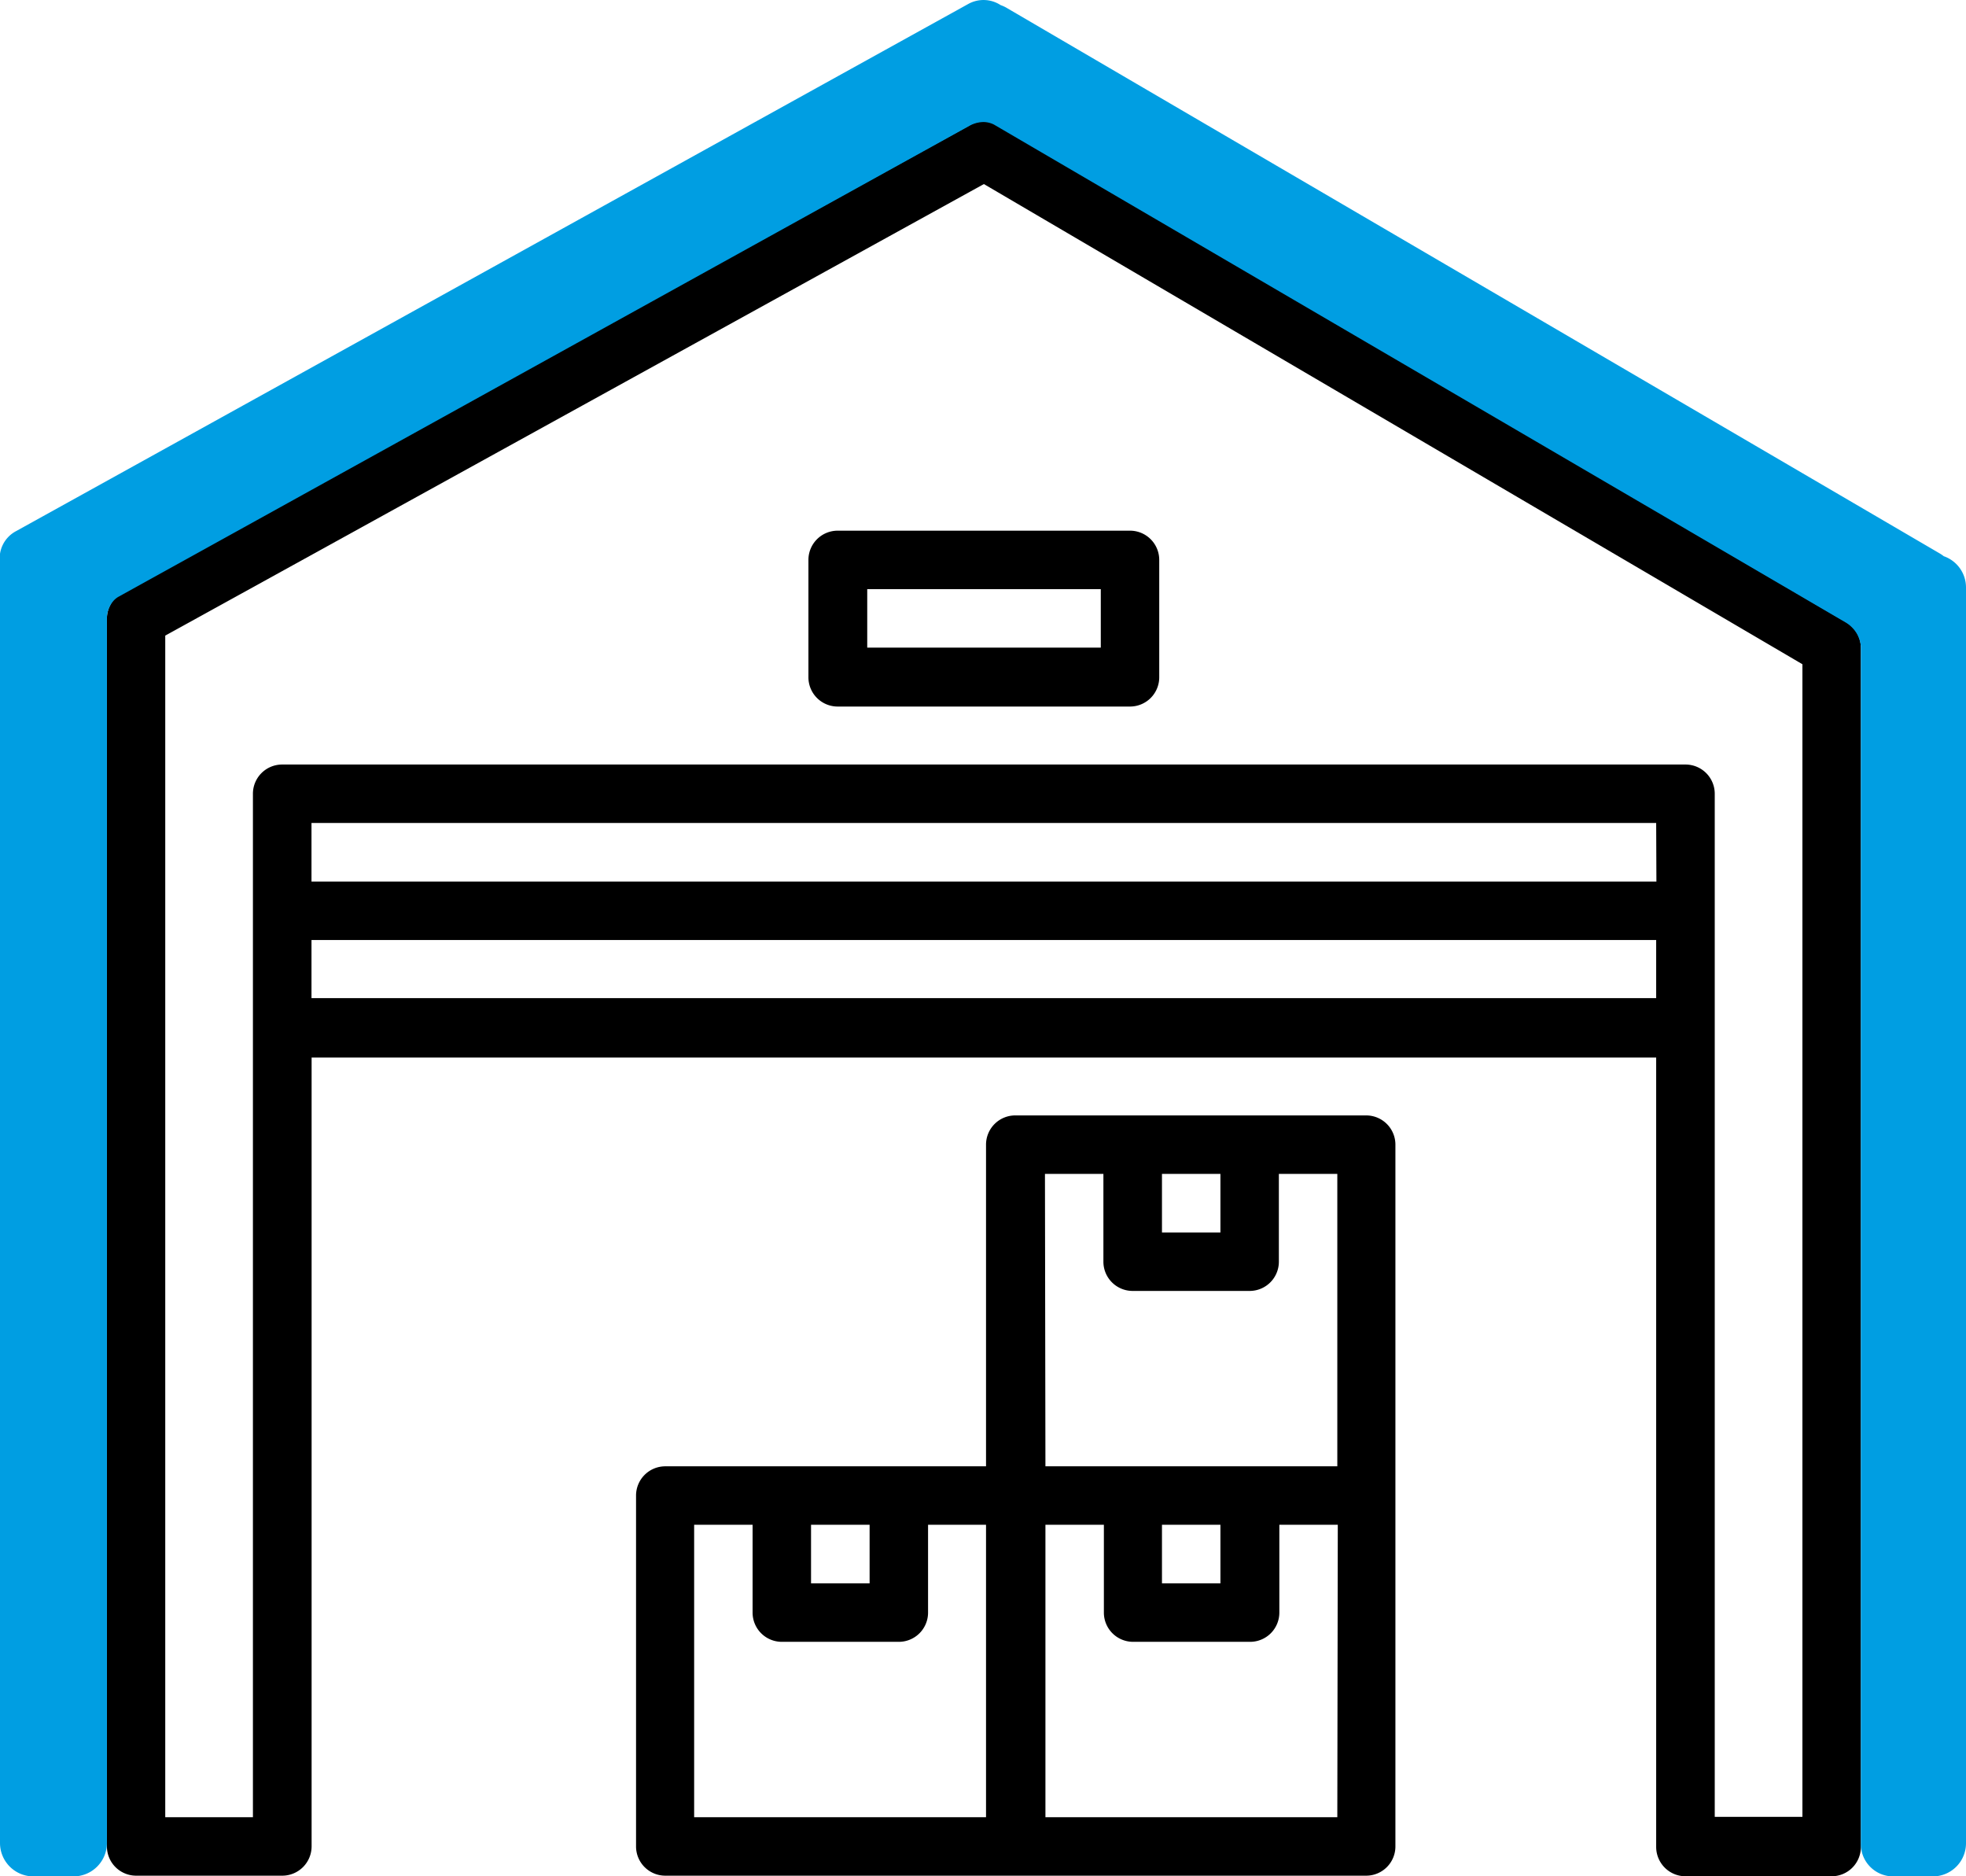
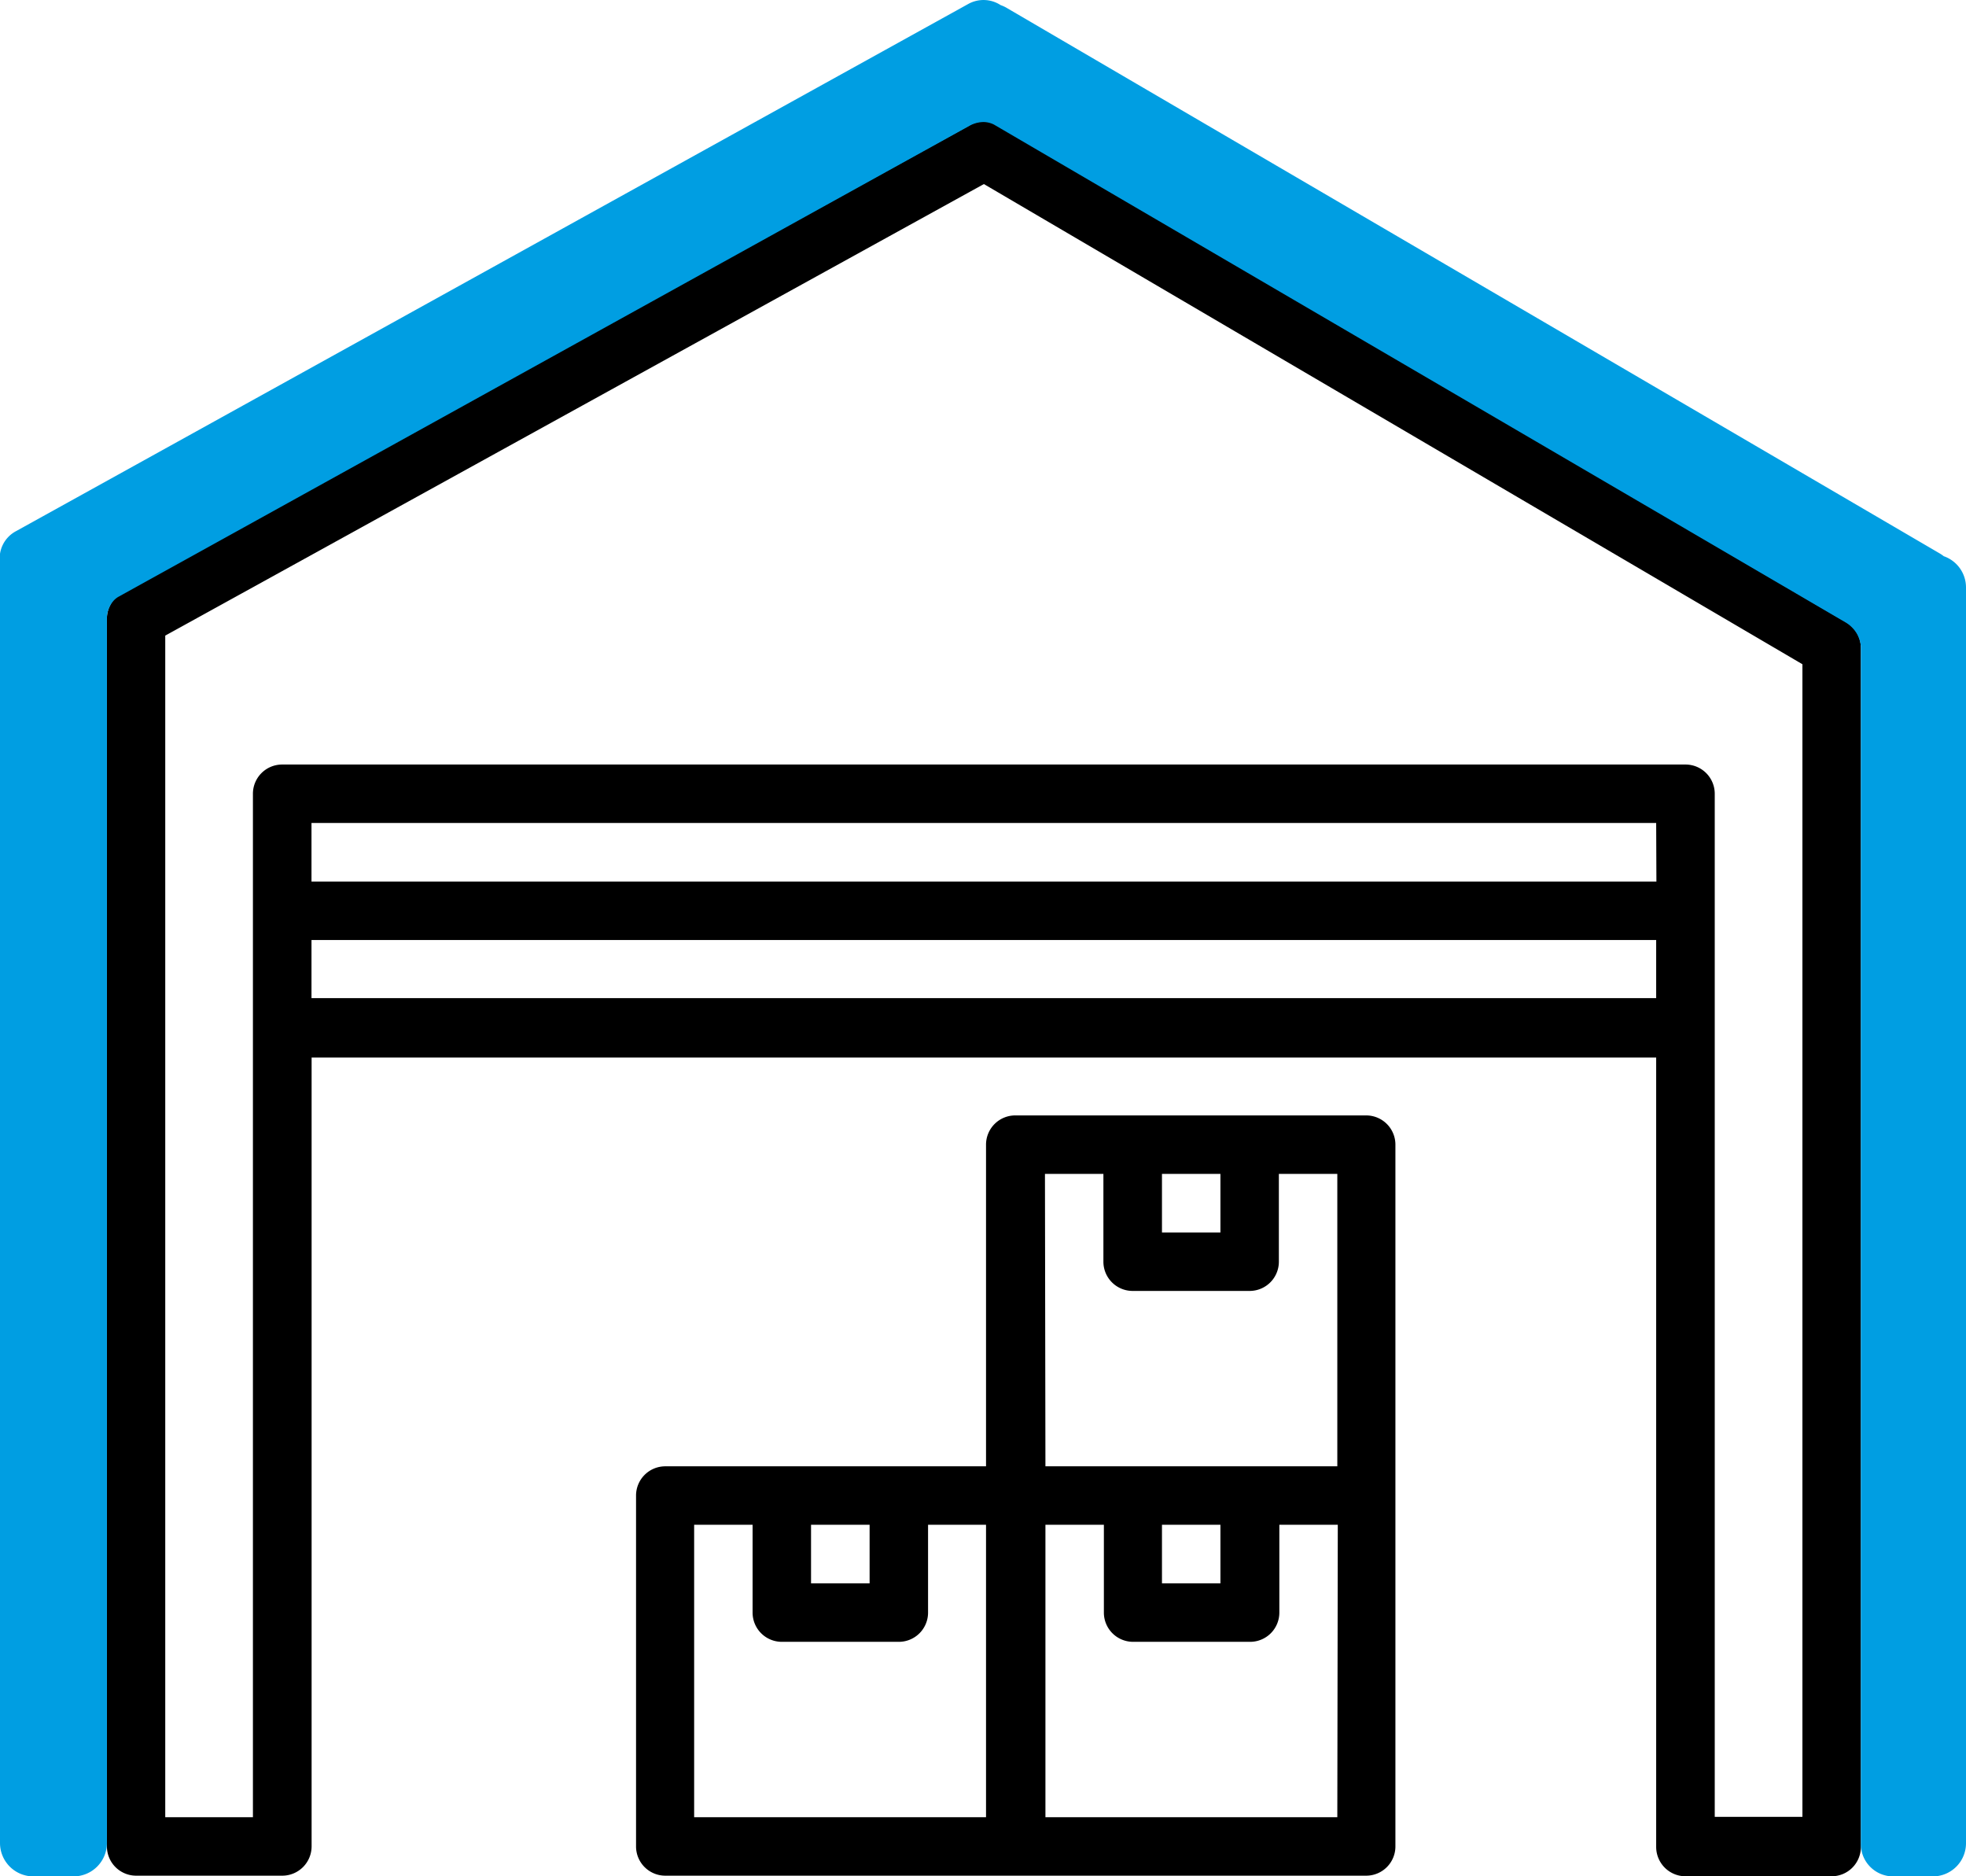
<svg xmlns="http://www.w3.org/2000/svg" viewBox="0 0 165.49 157.91">
  <defs>
    <style>.ec83ac4c-903c-47c7-80f4-bd359214bde1{fill:#009ee2;}</style>
  </defs>
  <g id="ae55b990-e935-47c7-99e5-812367b89b95" data-name="Vrstva 2">
    <g id="a3126a06-9062-472a-959c-c66616429917" data-name="Vrstva 1">
      <path d="M155.43,52.38,84.07,10.55a2.46,2.46,0,0,0-2.46,0L10.24,49.92A2.47,2.47,0,0,0,9,52V155.39a2.46,2.46,0,0,0,2.46,2.46h12.3a2.47,2.47,0,0,0,2.47-2.46V89H139.41v66.44a2.47,2.47,0,0,0,2.47,2.46h12.3a2.46,2.46,0,0,0,2.46-2.46V54.5A2.47,2.47,0,0,0,155.43,52.38Zm-16,21.81H26.22V69.26H139.41ZM26.22,84V79.11H139.41V84Zm125.5,68.9h-7.38V66.8a2.46,2.46,0,0,0-2.46-2.46H23.75a2.46,2.46,0,0,0-2.46,2.46v86.13H13.91V53.49l68.91-38,68.9,40.41Z" />
      <path d="M85.5,157.85H115a2.46,2.46,0,0,0,2.46-2.46V96.33A2.46,2.46,0,0,0,115,93.87H85.5A2.46,2.46,0,0,0,83,96.33V123.4H56a2.46,2.46,0,0,0-2.46,2.46v29.53A2.46,2.46,0,0,0,56,157.85Zm27.07-4.92H88V128.32h4.92v7.39a2.46,2.46,0,0,0,2.46,2.46h9.85a2.46,2.46,0,0,0,2.46-2.46v-7.39h4.92ZM97.81,128.32h4.92v4.93H97.81Zm0-29.53h4.92v4.93H97.81Zm-9.85,0h4.92v7.39a2.46,2.46,0,0,0,2.46,2.46h9.85a2.46,2.46,0,0,0,2.46-2.46V98.79h4.92V123.4H88ZM68.27,128.32H73.2v4.93H68.27Zm-9.84,0h4.92v7.39a2.46,2.46,0,0,0,2.46,2.46h9.85a2.46,2.46,0,0,0,2.46-2.46v-7.39H83v24.61H58.43Z" />
-       <path d="M68.05,47.12V57a2.46,2.46,0,0,0,2.46,2.46H95.12A2.46,2.46,0,0,0,97.58,57V47.12a2.46,2.46,0,0,0-2.46-2.46H70.51A2.46,2.46,0,0,0,68.05,47.12ZM73,49.58H92.66V54.5H73Z" />
      <path class="ec83ac4c-903c-47c7-80f4-bd359214bde1" d="M163.62,46.81a3.21,3.21,0,0,0-.3-.21L84.68.63a3,3,0,0,0-.45-.2,2.64,2.64,0,0,0-2.7-.11L1.35,44.7A2.59,2.59,0,0,0,0,47.37s0,.06,0,.09V155.1a2.81,2.81,0,0,0,2.81,2.81H6.18A2.81,2.81,0,0,0,9,155.1V52.1A2.16,2.16,0,0,1,9.26,51a1.8,1.8,0,0,1,.68-.76l71.75-39.7a2.51,2.51,0,0,1,1.09-.27,2,2,0,0,1,.88.21l71.66,41.88a2.68,2.68,0,0,1,1,1,2.77,2.77,0,0,1,.32,1V155.09a2.72,2.72,0,0,0,2.66,2.82h3.41a2.79,2.79,0,0,0,2.78-2.79V49.43A2.78,2.78,0,0,0,163.62,46.81Z" />
    </g>
  </g>
</svg>